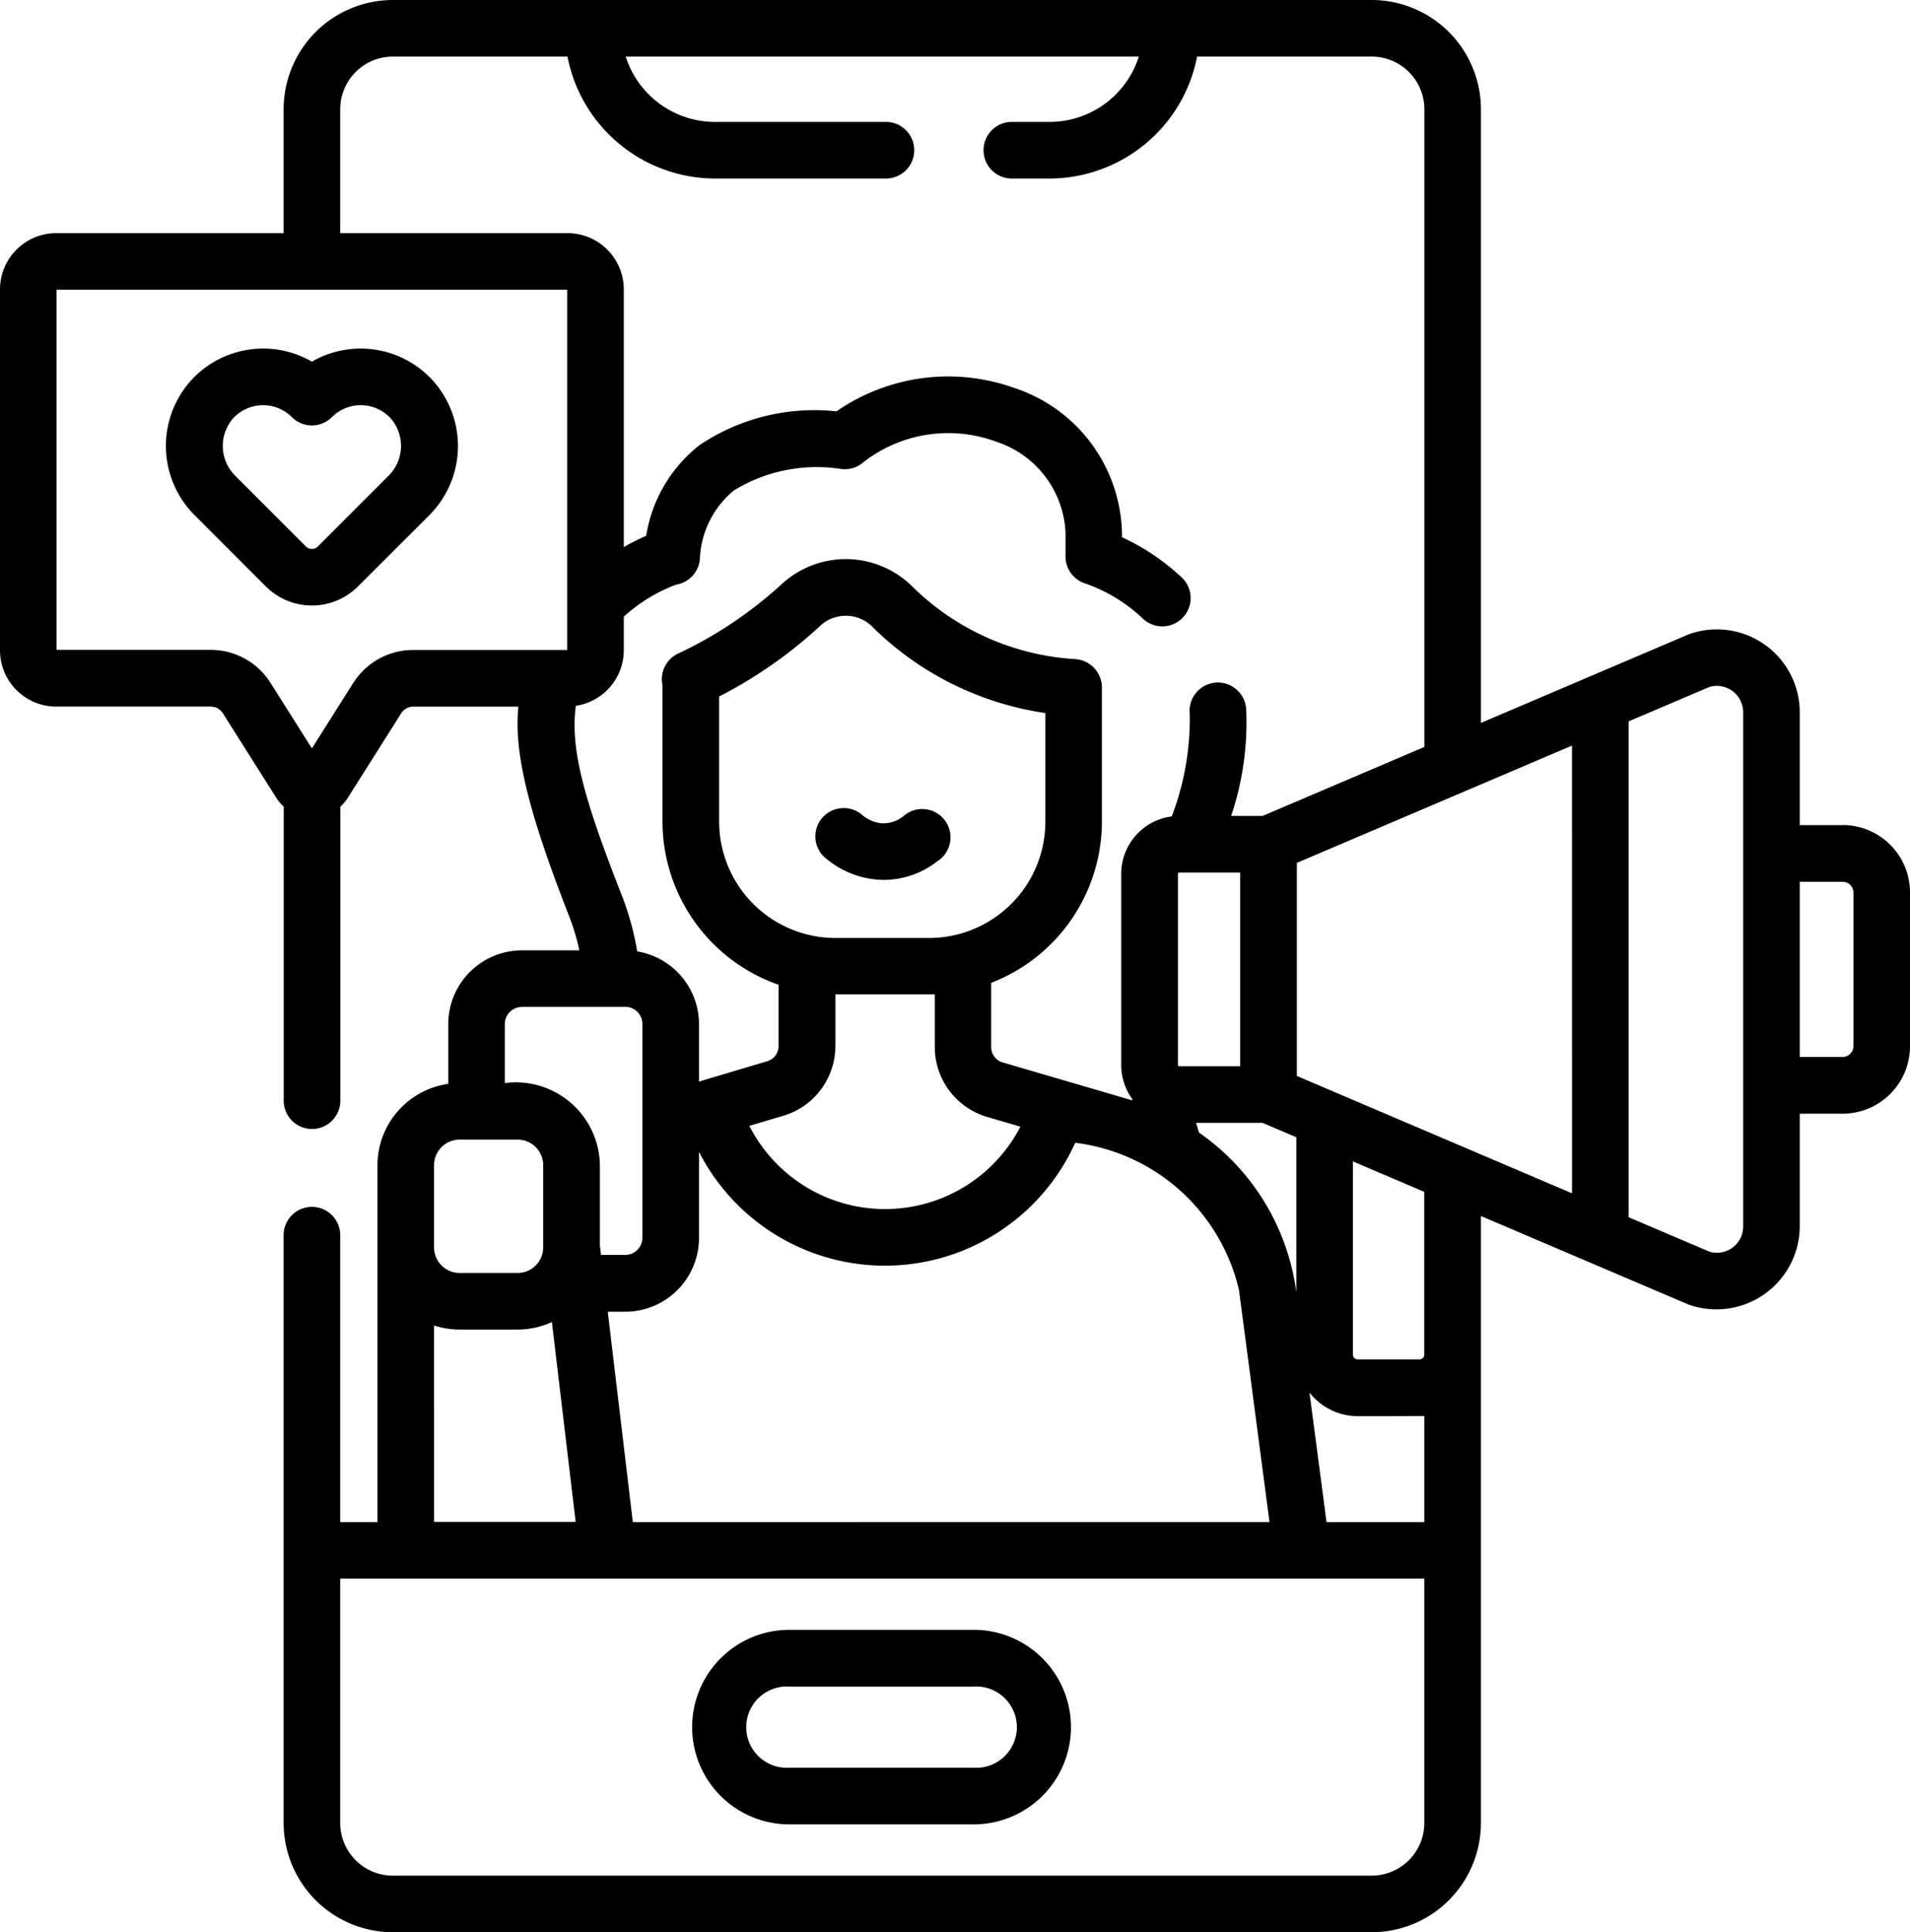
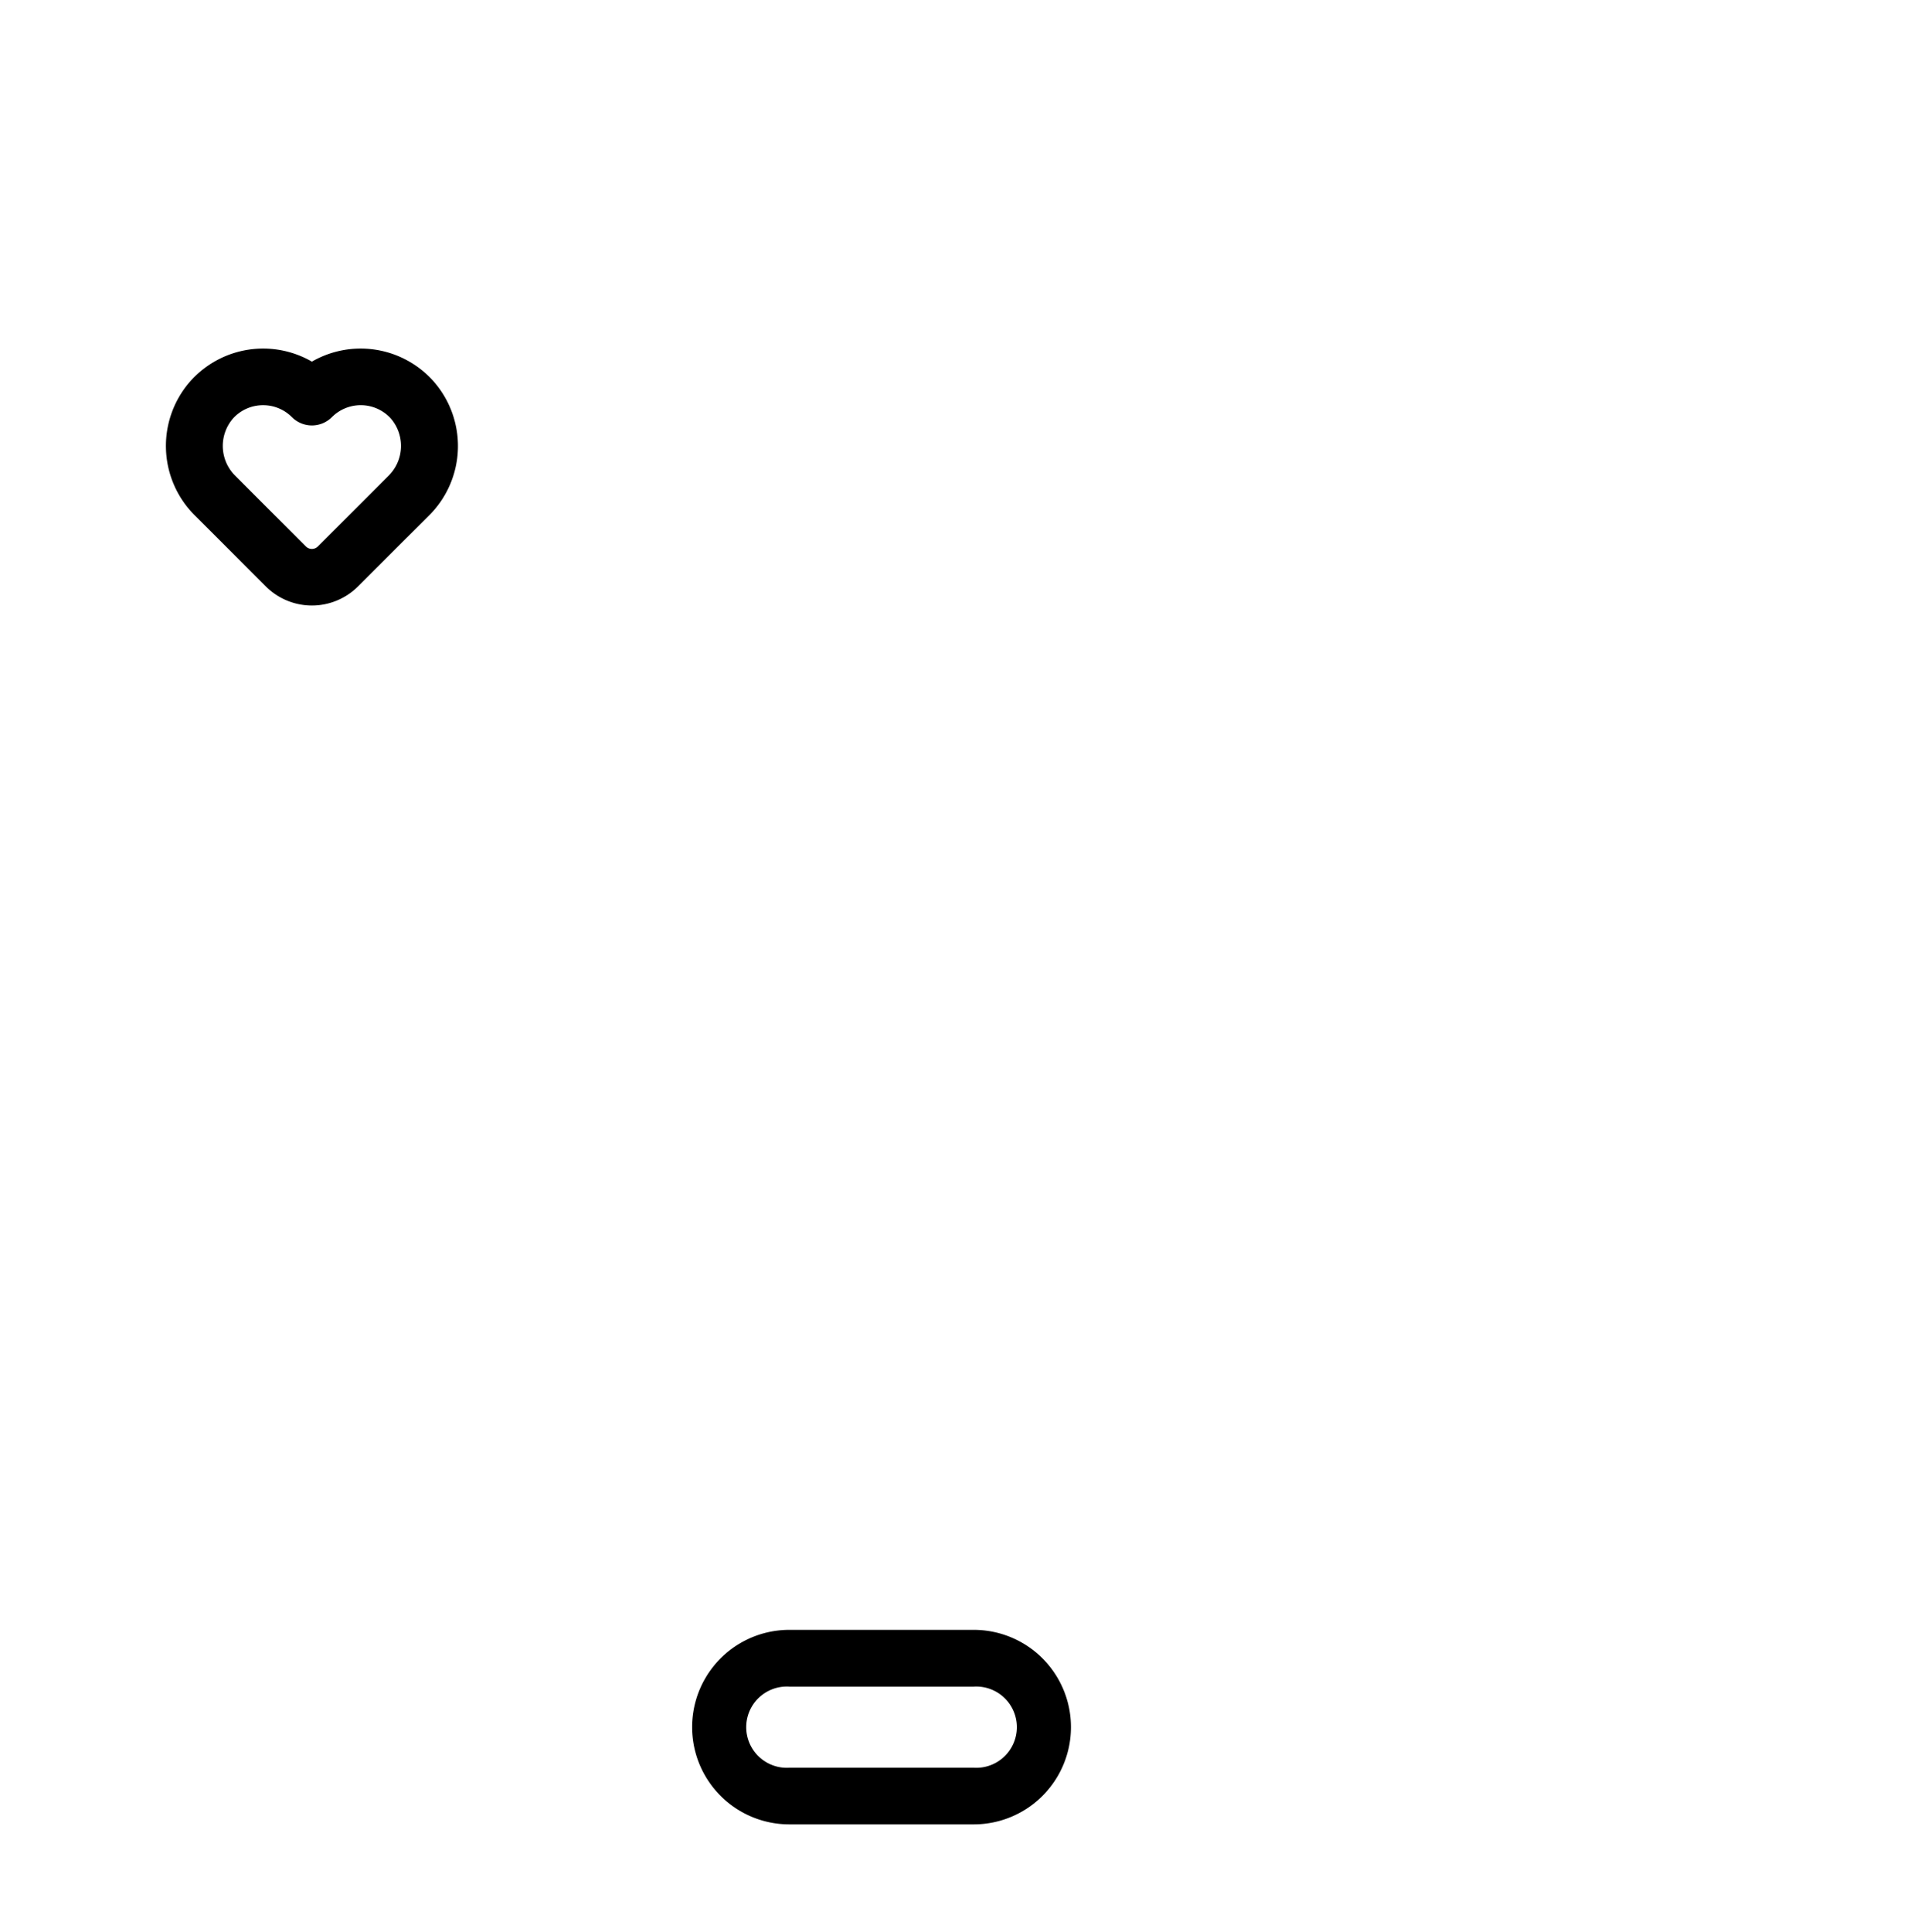
<svg xmlns="http://www.w3.org/2000/svg" width="49.456" height="50.016" viewBox="0 0 49.456 50.016">
  <g id="influencer" transform="translate(-2.868)">
    <path id="Path_49" data-name="Path 49" d="M193.618,431.876h-4.774a2.517,2.517,0,1,0,0,5.035h4.774a2.517,2.517,0,1,0,0-5.035Zm0,3.569h-4.774a1.052,1.052,0,1,1,0-2.1h4.774a1.052,1.052,0,1,1,0,2.1Z" transform="translate(-165.537 -389.687)" />
-     <path id="Path_50" data-name="Path 50" d="M50.58,21.359H49.469V18.436A2.148,2.148,0,0,0,46.647,16.4l-.057.021-5.376,2.292V2.828A2.831,2.831,0,0,0,38.386,0H13.04a2.831,2.831,0,0,0-2.828,2.828V6.035H4.323A1.457,1.457,0,0,0,2.868,7.49v9.345A1.457,1.457,0,0,0,4.323,18.29h4a.372.372,0,0,1,.316.174l1.384,2.189a1.1,1.1,0,0,0,.192.227v7.584a.733.733,0,1,0,1.465,0V20.881a1.1,1.1,0,0,0,.192-.227l1.384-2.189a.372.372,0,0,1,.316-.174h2.718c-.108,1.123.19,2.556,1.322,5.445a5.583,5.583,0,0,1,.257.864H16.383a1.91,1.91,0,0,0-1.908,1.908v1.548a2.131,2.131,0,0,0-1.833,2.107V39.4h-.965V32a.733.733,0,1,0-1.465,0V47.188a2.831,2.831,0,0,0,2.828,2.828H38.386a2.831,2.831,0,0,0,2.828-2.828V31.477l5.376,2.292a2.158,2.158,0,0,0,2.879-2.017V28.828H50.58a1.746,1.746,0,0,0,1.744-1.744V23.1a1.746,1.746,0,0,0-1.744-1.744Zm-7.007,9.53-7.126-3.038V22.336L43.572,19.3ZM39.748,39.4H37.216l-.441-3.353a1.587,1.587,0,0,0,1.249.61s1.811,0,1.724-.006V39.4Zm-20.494,0-.649-5.446h.454a1.91,1.91,0,0,0,1.908-1.908v-2.23a5.407,5.407,0,0,0,9.742-.235,4.978,4.978,0,0,1,4.241,3.817l.789,6Zm2.235-21.371a11.689,11.689,0,0,0,2.621-1.833.972.972,0,0,1,1.347.029,8,8,0,0,0,4.479,2.232v2.812a3.014,3.014,0,0,1-3.011,3.011H24.5a3.014,3.014,0,0,1-3.011-3.011ZM24.5,27.078V25.74h2.43c.048,0,.1,0,.143,0v1.369a1.885,1.885,0,0,0,1.347,1.8l.869.255a3.944,3.944,0,0,1-7.018-.021l.888-.264a1.886,1.886,0,0,0,1.34-1.8ZM34.98,27.6H33.4a.032.032,0,0,1-.032-.032V22.617a.032.032,0,0,1,.032-.032H34.98Zm1.454,5.849a5.981,5.981,0,0,0-2.521-4.133c-.025-.084-.05-.167-.074-.25h1.723l.872.372Zm-24.42-15.77-1.07,1.693-1.07-1.693a1.83,1.83,0,0,0-1.555-.857H4.333V7.5H17.555v9.325H13.569a1.83,1.83,0,0,0-1.555.857Zm5.758.592a1.456,1.456,0,0,0,1.248-1.439v-.87a4.25,4.25,0,0,1,1.352-.828.732.732,0,0,0,.617-.65,2.425,2.425,0,0,1,.883-1.79,4.109,4.109,0,0,1,2.751-.558.731.731,0,0,0,.611-.179,3.579,3.579,0,0,1,3.445-.518,2.6,2.6,0,0,1,1.779,2.345v.624a.733.733,0,0,0,.524.7h0a4.149,4.149,0,0,1,1.49.916.733.733,0,0,0,1.01-1.062,5.8,5.8,0,0,0-1.563-1.056v-.126a4.049,4.049,0,0,0-2.771-3.732,5.083,5.083,0,0,0-4.621.6,5.329,5.329,0,0,0-3.545.874A3.718,3.718,0,0,0,19.6,13.869a5.679,5.679,0,0,0-.58.293V7.49a1.457,1.457,0,0,0-1.455-1.455H11.677V2.828A1.364,1.364,0,0,1,13.04,1.465h4.522A3.9,3.9,0,0,0,21.38,4.621h4.4a.733.733,0,1,0,0-1.465h-4.4a2.428,2.428,0,0,1-2.31-1.691H32.356a2.428,2.428,0,0,1-2.31,1.691h-.951a.733.733,0,1,0,0,1.465h.951a3.9,3.9,0,0,0,3.819-3.156h4.522a1.364,1.364,0,0,1,1.363,1.363V19.335L35.563,21.12h-.817a7.558,7.558,0,0,0,.39-2.745.733.733,0,1,0-1.461.107,7.084,7.084,0,0,1-.467,2.651A1.5,1.5,0,0,0,31.9,22.617v4.954a1.487,1.487,0,0,0,.282.871l.009.043-.045-.014L28.827,27.5a.412.412,0,0,1-.294-.393V25.441A4.483,4.483,0,0,0,31.4,21.264V17.792a.739.739,0,0,0-.686-.731,6.553,6.553,0,0,1-4.231-1.887,2.447,2.447,0,0,0-3.391-.038,10.692,10.692,0,0,1-2.67,1.784.732.732,0,0,0-.4.814v3.53a4.483,4.483,0,0,0,3.006,4.227v1.587a.412.412,0,0,1-.293.392l-1.653.492L20.967,28V26.508a1.909,1.909,0,0,0-1.6-1.881,7.23,7.23,0,0,0-.389-1.425c-.928-2.367-1.359-3.757-1.2-4.927Zm-1.39,7.791h2.676a.443.443,0,0,1,.443.443v5.535a.443.443,0,0,1-.443.443h-.628l-.029-.239V30.163a2.178,2.178,0,0,0-2.462-2.128V26.508A.443.443,0,0,1,16.383,26.065Zm-2.275,4.1a.663.663,0,0,1,.663-.663h1.5a.663.663,0,0,1,.663.663v2.126a.663.663,0,0,1-.663.663h-1.5a.663.663,0,0,1-.663-.663Zm0,4.148a2.12,2.12,0,0,0,.663.106h1.5a2.115,2.115,0,0,0,.888-.195l.616,5.174H14.108ZM39.748,47.188a1.364,1.364,0,0,1-1.363,1.363H13.04a1.364,1.364,0,0,1-1.363-1.363V40.862H39.748Zm0-12.125a.125.125,0,0,1-.124.125h-1.6a.125.125,0,0,1-.125-.125v-5l1.848.788v4.211ZM47.721,32.3a.674.674,0,0,1-.589.1l-2.094-.892V18.673l2.094-.892a.683.683,0,0,1,.872.655V31.752A.674.674,0,0,1,47.721,32.3Zm3.138-5.22a.279.279,0,0,1-.279.279H49.469V22.825H50.58a.279.279,0,0,1,.279.279Z" />
    <path id="Path_51" data-name="Path 51" d="M53.735,93.167a2.524,2.524,0,0,0-3.11-.466,2.524,2.524,0,0,0-3.11.466,2.533,2.533,0,0,0,.094,3.529l1.825,1.825a1.687,1.687,0,0,0,2.383,0L53.641,96.7A2.533,2.533,0,0,0,53.735,93.167Zm-1.13,2.493-1.825,1.825a.22.22,0,0,1-.311,0L48.645,95.66a1.086,1.086,0,0,1-.057-1.494,1.048,1.048,0,0,1,.754-.337h.019a1.046,1.046,0,0,1,.746.309.733.733,0,0,0,1.036,0,1.055,1.055,0,0,1,1.52.028,1.087,1.087,0,0,1-.058,1.494Z" transform="translate(-39.681 -83.34)" />
-     <path id="Path_52" data-name="Path 52" d="M219.43,215.547a2.366,2.366,0,0,0,1.45.549,2.257,2.257,0,0,0,1.418-.476l.048-.033a.733.733,0,0,0-.828-1.209l-.053.037a.836.836,0,0,1-.585.217.912.912,0,0,1-.517-.214.733.733,0,1,0-.933,1.13Z" transform="translate(-195.167 -193.32)" />
  </g>
</svg>